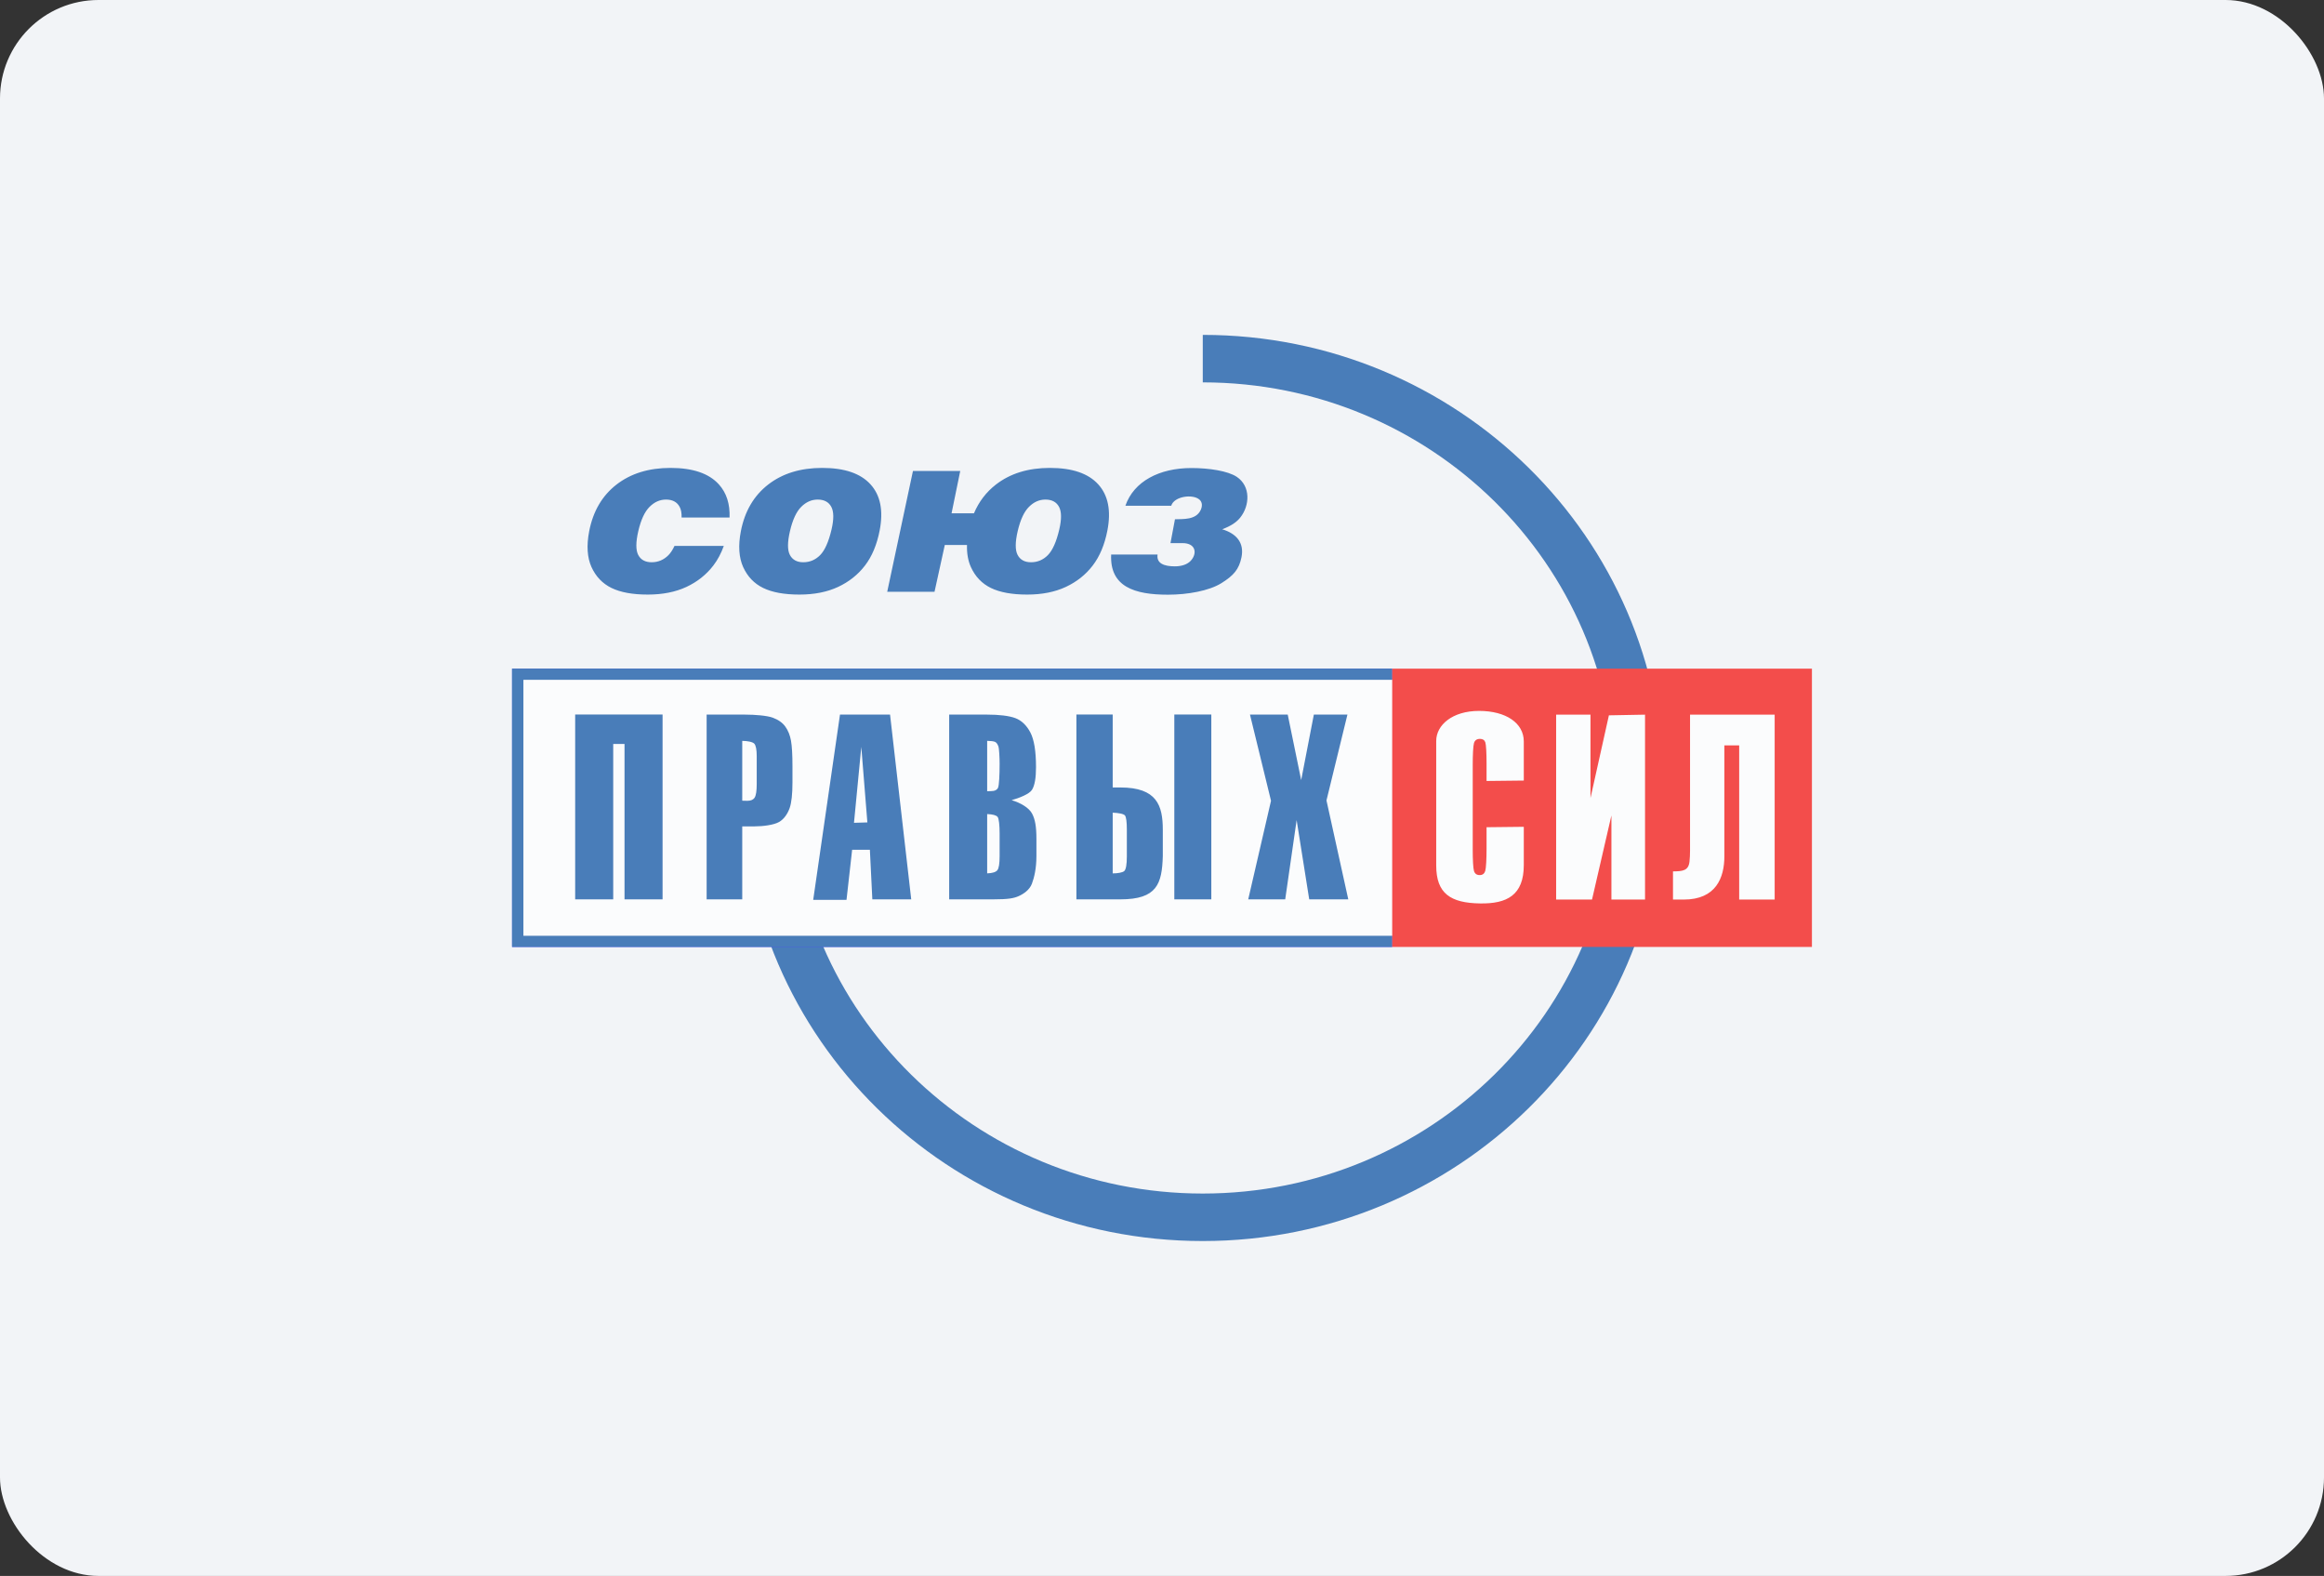
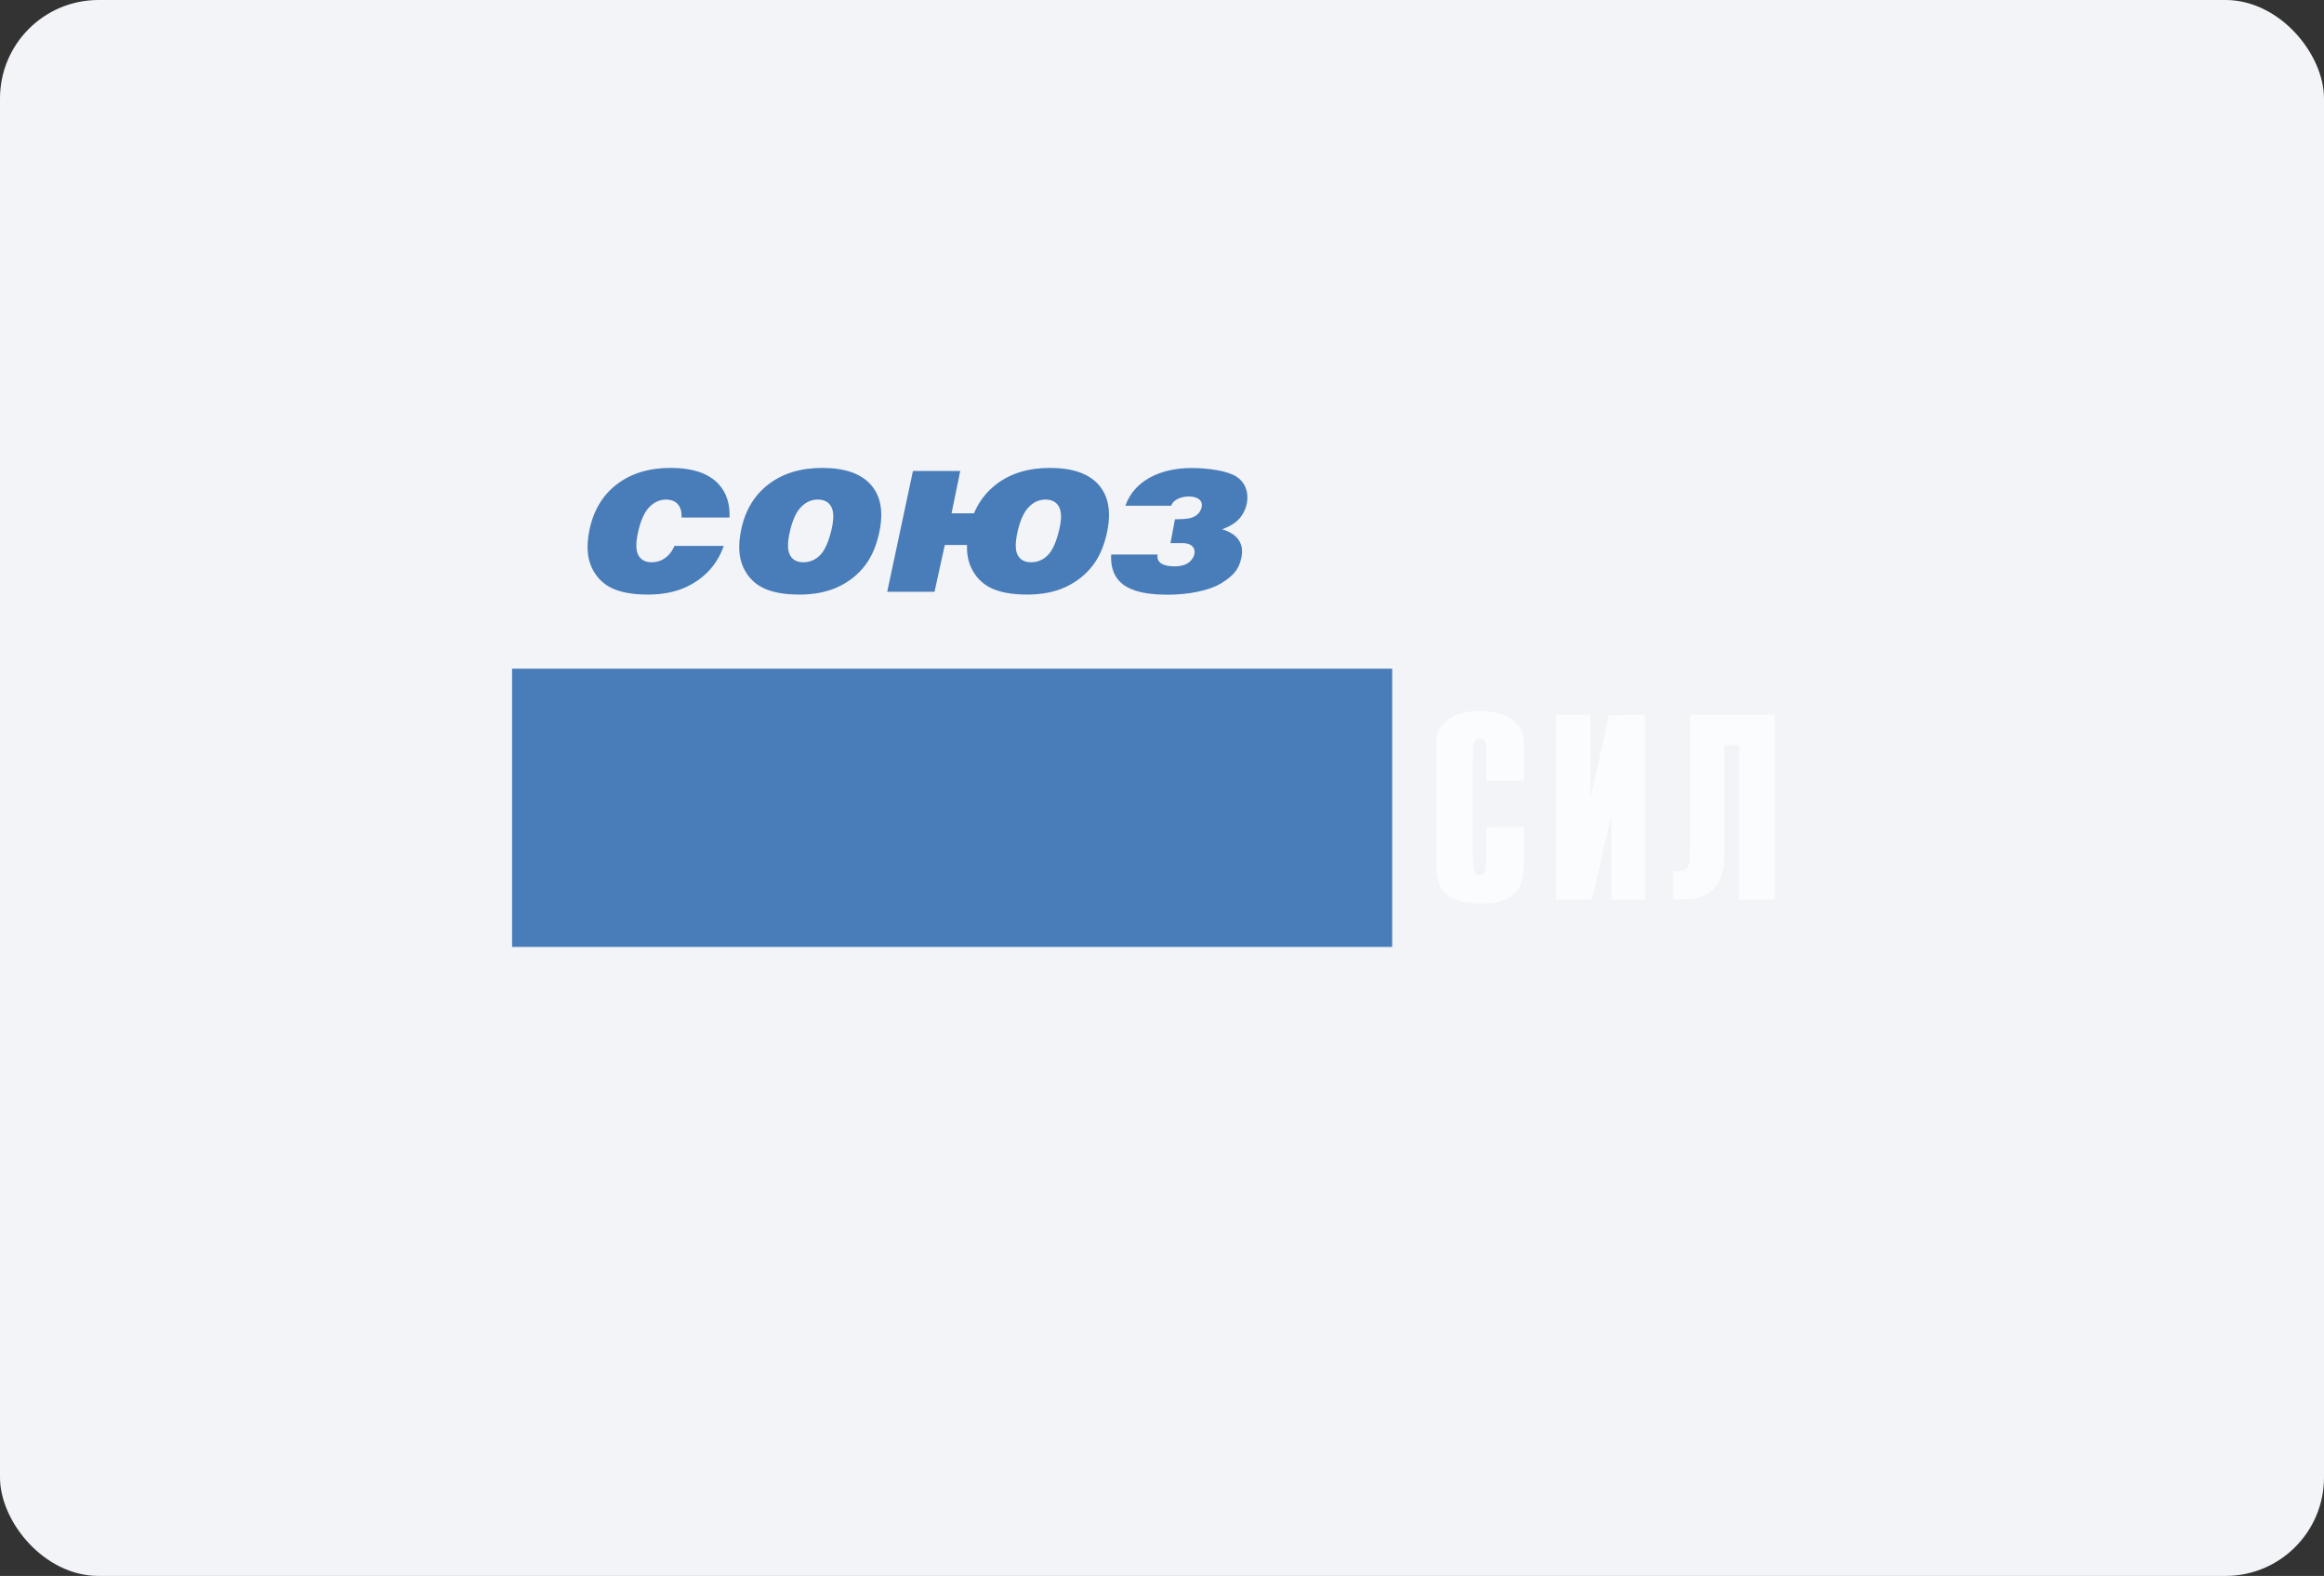
<svg xmlns="http://www.w3.org/2000/svg" width="118" height="80" viewBox="0 0 118 80" fill="none">
  <rect x="0" y="0" width="118" height="80" fill="#333333" stroke="none" />
  <rect width="118" height="80" rx="5" fill="#F2F4F7" />
  <g style="mix-blend-mode:luminosity" opacity="0.7">
-     <path fill-rule="evenodd" clip-rule="evenodd" d="M40.135 40H37.683C37.683 52.7 48.156 63 61.07 63C73.984 63 84.456 52.7 84.456 40C84.456 27.3 73.984 17 61.07 17V19.411C72.63 19.411 82.004 28.631 82.004 40C82.004 51.369 72.63 60.589 61.07 60.589C49.51 60.589 40.135 51.369 40.135 40Z" fill="#024A9E" />
-     <path fill-rule="evenodd" clip-rule="evenodd" d="M26 48.07V33.944H70.688V48.07H26Z" fill="#0000FF" />
    <path fill-rule="evenodd" clip-rule="evenodd" d="M70.688 48.07H26V33.944H70.688V48.07Z" fill="#024A9E" />
-     <path d="M26.576 47.504H91.424V34.51H26.576V47.504Z" fill="white" />
-     <path fill-rule="evenodd" clip-rule="evenodd" d="M92 48.07H70.688V33.944H92V48.07Z" fill="#F30502" />
    <path d="M33.642 45.655H31.71V37.767H31.136V45.655H29.204V36.27H33.642V45.655ZM35.879 36.276H37.821C38.346 36.276 38.955 36.328 39.236 36.432C39.519 36.537 39.732 36.687 39.873 36.883C40.015 37.081 40.112 37.32 40.162 37.599C40.212 37.88 40.237 38.313 40.237 38.9V39.717C40.237 40.316 40.189 40.753 40.092 41.026C39.994 41.301 39.814 41.583 39.552 41.73C39.292 41.877 38.747 41.95 38.326 41.95H37.687V45.655H35.879V36.276ZM37.687 37.61V40.646C37.741 40.65 37.91 40.652 37.949 40.652C38.128 40.652 38.25 40.597 38.318 40.488C38.388 40.377 38.422 40.148 38.422 39.802V38.381C38.422 38.06 38.382 37.851 38.303 37.756C38.222 37.66 37.937 37.61 37.687 37.61ZM45.192 36.276L46.267 45.655H44.292L44.168 43.139H43.267L42.981 45.681H41.29L42.65 36.276H45.192ZM44.04 41.749L43.732 37.914L43.361 41.769L44.04 41.749ZM48.194 36.276H50.118C50.725 36.276 51.244 36.336 51.557 36.456C51.87 36.575 52.124 36.818 52.316 37.182C52.508 37.547 52.603 38.135 52.603 38.946C52.603 39.495 52.535 39.877 52.4 40.093C52.264 40.31 51.764 40.505 51.364 40.62C51.809 40.748 52.243 41.002 52.401 41.297C52.56 41.593 52.624 41.975 52.624 42.584V43.454C52.624 44.087 52.51 44.556 52.394 44.862C52.28 45.167 51.981 45.374 51.731 45.487C51.48 45.6 51.2 45.655 50.425 45.655H48.194V36.276ZM50.123 37.608V40.166C50.204 40.162 50.269 40.16 50.316 40.16C50.505 40.16 50.625 40.101 50.677 39.984C50.729 39.866 50.755 39.329 50.755 38.773C50.755 38.479 50.733 38.001 50.691 37.885C50.647 37.766 50.592 37.692 50.523 37.661C50.454 37.63 50.32 37.612 50.123 37.608ZM50.123 41.325V44.336C50.394 44.326 50.567 44.27 50.642 44.173C50.717 44.078 50.755 43.839 50.755 43.462V42.301C50.755 41.9 50.72 41.556 50.653 41.471C50.586 41.386 50.409 41.337 50.123 41.325ZM59.041 43.46C58.999 44.874 58.746 45.655 56.885 45.655H54.654V36.27H56.497V39.975H56.885C58.739 39.975 59.041 40.885 59.041 42.124V43.46ZM57.215 43.473V42.118C57.215 41.722 57.183 41.483 57.121 41.398C57.058 41.313 56.791 41.266 56.497 41.254V44.337C56.743 44.337 56.997 44.297 57.083 44.218C57.17 44.139 57.215 43.89 57.215 43.473ZM61.504 45.655H59.625V36.27H61.504V45.655ZM68.415 36.276L67.351 40.633L68.458 45.655H66.475L65.836 41.63L65.256 45.655H63.378L64.535 40.65L63.467 36.276H65.384L66.067 39.6L66.71 36.276H68.415Z" fill="#024A9E" />
    <path d="M75.479 39.645V38.741C75.479 38.267 75.458 37.802 75.417 37.684C75.376 37.567 75.285 37.508 75.145 37.508C74.985 37.508 74.884 37.579 74.841 37.721C74.798 37.865 74.777 38.342 74.777 38.817V43.173C74.777 43.63 74.799 44.076 74.841 44.214C74.885 44.354 74.98 44.423 75.13 44.423C75.274 44.423 75.368 44.354 75.412 44.214C75.455 44.075 75.479 43.6 75.479 43.086V41.993L77.37 41.972V43.914C77.37 45.448 76.511 45.883 75.154 45.862C73.646 45.84 72.923 45.358 72.923 43.935V37.614C72.923 36.811 73.736 36.088 75.098 36.088C76.46 36.088 77.37 36.702 77.37 37.639V39.624L75.479 39.645ZM83.526 45.665H81.819V41.395L80.834 45.665H79.012V36.279H80.756V40.513L81.691 36.313L83.526 36.279V45.665ZM90.108 45.665H88.306V37.839H87.554V43.47C87.554 44.549 87.134 45.665 85.495 45.665H84.945V44.235C85.449 44.231 85.73 44.195 85.783 43.743C85.801 43.579 85.811 43.381 85.811 43.185V36.279H90.108L90.108 45.665Z" fill="white" />
    <path d="M62.056 26.868C62.781 27.086 63.186 27.555 63.035 28.293C62.91 28.901 62.637 29.217 62.013 29.605C61.389 29.994 60.296 30.189 59.303 30.189C57.606 30.189 56.342 29.788 56.418 28.151H58.775C58.71 28.594 59.097 28.75 59.652 28.75C59.989 28.75 60.283 28.656 60.458 28.468C60.792 28.109 60.736 27.57 60.036 27.57H59.431L59.658 26.36C60.049 26.343 60.729 26.41 60.967 25.885C61.047 25.709 61.057 25.506 60.912 25.371C60.58 25.062 59.613 25.188 59.469 25.673H57.142C57.571 24.43 58.874 23.759 60.494 23.759C61.391 23.759 62.351 23.907 62.799 24.208C63.509 24.683 63.463 25.666 62.968 26.28C62.789 26.503 62.512 26.698 62.056 26.868ZM49.099 27.664H47.972L47.45 30.041H45.048L46.355 23.907H48.756L48.315 26.058H49.452C49.701 25.469 50.072 24.983 50.563 24.601C51.291 24.035 52.206 23.753 53.308 23.753C54.439 23.753 55.257 24.031 55.762 24.587C56.265 25.141 56.422 25.92 56.229 26.921C56.089 27.647 55.839 28.244 55.482 28.709C55.126 29.174 54.67 29.535 54.115 29.795C53.559 30.054 52.906 30.183 52.152 30.183C51.386 30.183 50.773 30.071 50.313 29.848C49.855 29.624 49.517 29.27 49.297 28.787C49.152 28.466 49.086 28.092 49.099 27.664ZM51.675 26.954C51.542 27.52 51.54 27.925 51.67 28.172C51.8 28.418 52.027 28.542 52.349 28.542C52.681 28.542 52.967 28.421 53.205 28.18C53.444 27.938 53.637 27.504 53.784 26.879C53.907 26.351 53.902 25.967 53.769 25.724C53.636 25.481 53.407 25.36 53.081 25.36C52.77 25.36 52.491 25.483 52.245 25.73C51.998 25.976 51.808 26.385 51.675 26.954ZM37.616 26.971C37.812 25.956 38.274 25.166 39 24.601C39.728 24.035 40.643 23.753 41.745 23.753C42.876 23.753 43.694 24.031 44.199 24.587C44.703 25.141 44.859 25.92 44.666 26.921C44.526 27.647 44.276 28.244 43.919 28.709C43.563 29.174 43.107 29.535 42.552 29.795C41.996 30.054 41.343 30.183 40.589 30.183C39.823 30.183 39.21 30.071 38.751 29.848C38.292 29.624 37.954 29.27 37.734 28.787C37.516 28.303 37.476 27.698 37.616 26.971ZM40.112 26.954C39.979 27.52 39.977 27.925 40.107 28.172C40.237 28.418 40.464 28.542 40.786 28.542C41.118 28.542 41.404 28.421 41.642 28.18C41.881 27.938 42.074 27.504 42.221 26.879C42.344 26.351 42.339 25.967 42.206 25.724C42.073 25.481 41.844 25.36 41.518 25.36C41.207 25.36 40.928 25.483 40.681 25.73C40.435 25.976 40.245 26.385 40.112 26.954ZM29.915 26.971C30.111 25.956 30.573 25.166 31.299 24.601C32.027 24.035 32.942 23.753 34.044 23.753C35.175 23.753 35.993 24.031 36.498 24.587C36.887 25.015 37.069 25.577 37.043 26.272H34.608C34.615 26.044 34.581 25.861 34.505 25.724C34.372 25.481 34.143 25.36 33.817 25.36C33.507 25.36 33.227 25.483 32.981 25.73C32.734 25.976 32.544 26.385 32.411 26.954C32.279 27.52 32.277 27.925 32.406 28.172C32.536 28.418 32.763 28.542 33.086 28.542C33.418 28.542 33.703 28.421 33.942 28.18C34.053 28.067 34.155 27.911 34.247 27.713H36.751C36.614 28.094 36.436 28.426 36.219 28.709C35.862 29.174 35.406 29.535 34.852 29.795C34.295 30.054 33.643 30.183 32.888 30.183C32.123 30.183 31.51 30.071 31.05 29.848C30.592 29.624 30.253 29.27 30.033 28.787C29.815 28.303 29.775 27.698 29.915 26.971Z" fill="#024A9E" />
  </g>
</svg>